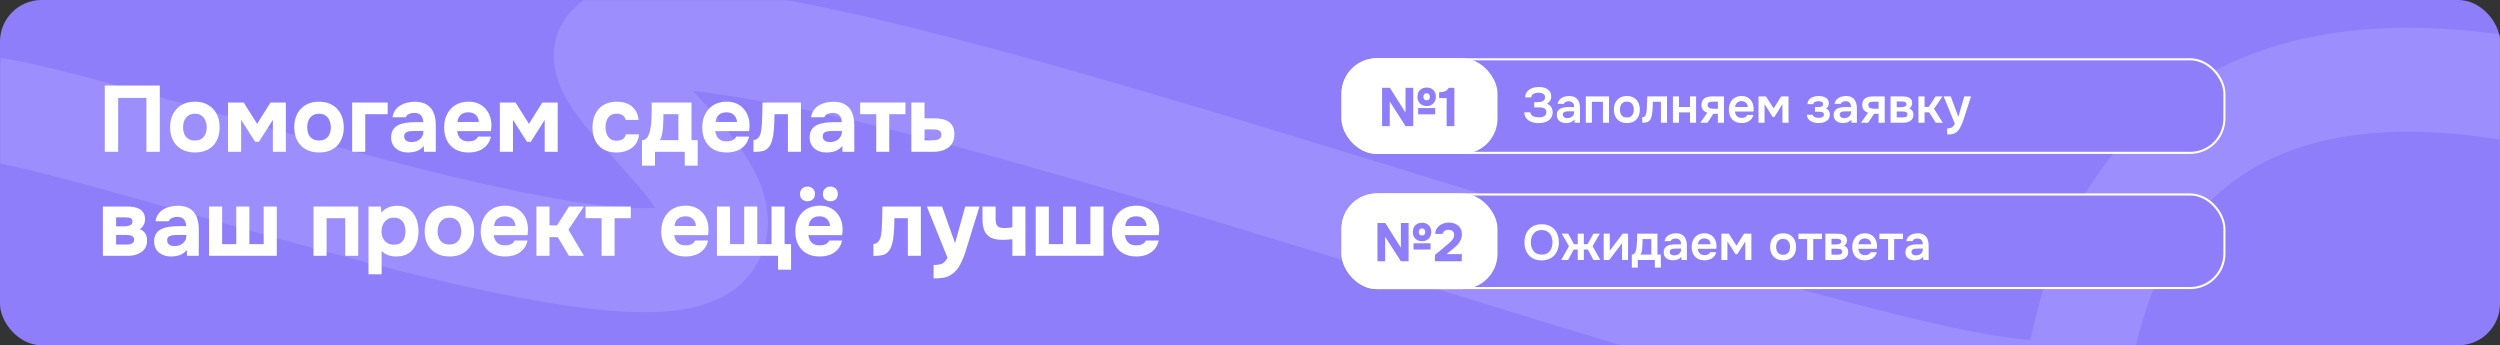
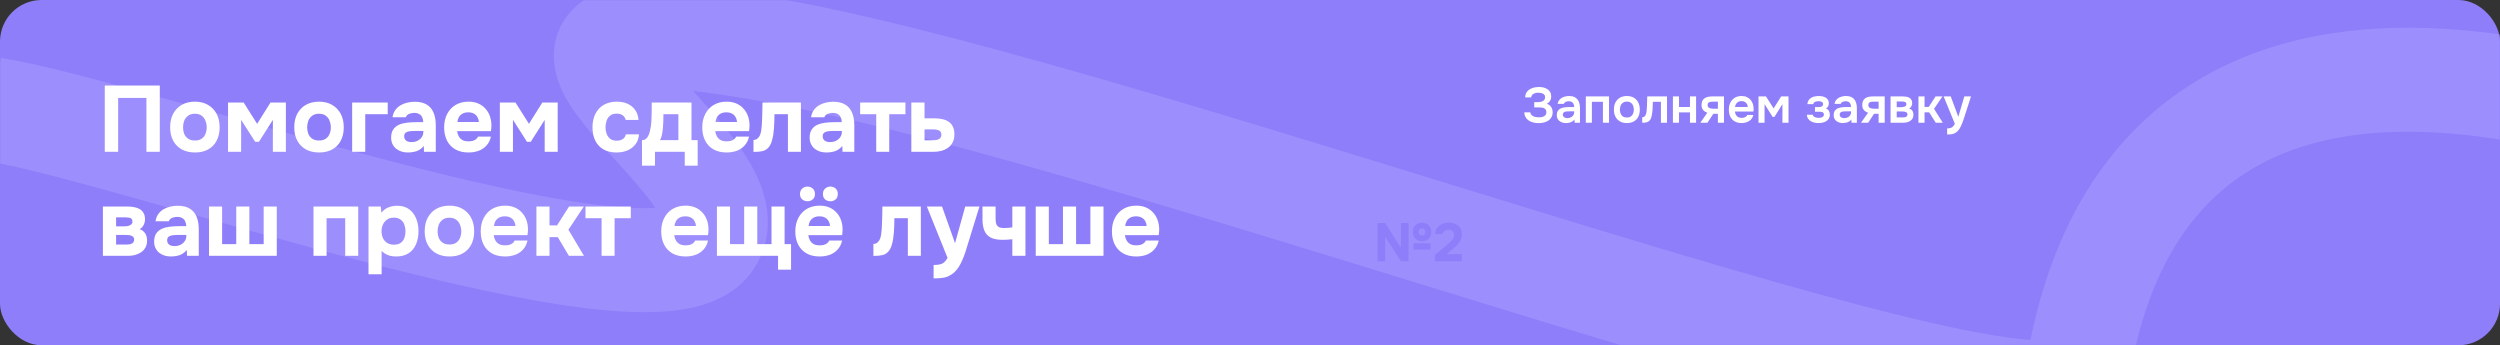
<svg xmlns="http://www.w3.org/2000/svg" width="1202" height="166" viewBox="0 0 1202 166" fill="none">
  <rect x="0" y="0" width="1202" height="166" fill="#333333" stroke="none" />
  <rect width="1202" height="166" rx="20" fill="#8F7EF9" />
  <mask id="mask0_12545_605" style="mask-type:alpha" maskUnits="userSpaceOnUse" x="0" y="0" width="1202" height="166">
    <rect width="1202" height="166" rx="20" fill="#888BE9" />
  </mask>
  <g mask="url(#mask0_12545_605)">
    <path d="M-3.43 52.552C64.827 63.287 313.596 153.447 341.194 116.077C368.793 78.707 193.324 -8.327 374.174 24.744C555.024 57.816 991.195 223.652 998.249 181.985C1005.3 140.318 1029.75 10.685 1213.12 43.638" stroke="#9D8EFE" stroke-width="50" />
  </g>
  <path d="M50.375 73V41.14H76.835V73H70.4V47.08H56.81V73H50.375ZM93.768 73.315C91.368 73.315 89.268 72.835 87.468 71.875C85.668 70.885 84.273 69.49 83.283 67.69C82.293 65.86 81.798 63.7 81.798 61.21C81.798 58.66 82.293 56.47 83.283 54.64C84.303 52.78 85.698 51.355 87.468 50.365C89.268 49.375 91.353 48.88 93.723 48.88C96.123 48.88 98.208 49.39 99.978 50.41C101.748 51.43 103.128 52.855 104.118 54.685C105.108 56.515 105.603 58.705 105.603 61.255C105.603 63.745 105.108 65.905 104.118 67.735C103.158 69.535 101.793 70.915 100.023 71.875C98.283 72.835 96.198 73.315 93.768 73.315ZM93.678 67.555C95.088 67.555 96.198 67.255 97.008 66.655C97.848 66.055 98.448 65.275 98.808 64.315C99.198 63.355 99.393 62.335 99.393 61.255C99.393 60.175 99.198 59.14 98.808 58.15C98.448 57.13 97.848 56.305 97.008 55.675C96.198 55.015 95.088 54.685 93.678 54.685C92.328 54.685 91.233 55.015 90.393 55.675C89.553 56.305 88.938 57.115 88.548 58.105C88.188 59.095 88.008 60.145 88.008 61.255C88.008 62.335 88.188 63.355 88.548 64.315C88.938 65.275 89.553 66.055 90.393 66.655C91.233 67.255 92.328 67.555 93.678 67.555ZM109.636 73V49.285H117.151L123.631 59.545L130.066 49.285H137.446V73H131.191V57.655L124.486 68.185H122.686L115.936 57.61V73H109.636ZM153.445 73.315C151.045 73.315 148.945 72.835 147.145 71.875C145.345 70.885 143.95 69.49 142.96 67.69C141.97 65.86 141.475 63.7 141.475 61.21C141.475 58.66 141.97 56.47 142.96 54.64C143.98 52.78 145.375 51.355 147.145 50.365C148.945 49.375 151.03 48.88 153.4 48.88C155.8 48.88 157.885 49.39 159.655 50.41C161.425 51.43 162.805 52.855 163.795 54.685C164.785 56.515 165.28 58.705 165.28 61.255C165.28 63.745 164.785 65.905 163.795 67.735C162.835 69.535 161.47 70.915 159.7 71.875C157.96 72.835 155.875 73.315 153.445 73.315ZM153.355 67.555C154.765 67.555 155.875 67.255 156.685 66.655C157.525 66.055 158.125 65.275 158.485 64.315C158.875 63.355 159.07 62.335 159.07 61.255C159.07 60.175 158.875 59.14 158.485 58.15C158.125 57.13 157.525 56.305 156.685 55.675C155.875 55.015 154.765 54.685 153.355 54.685C152.005 54.685 150.91 55.015 150.07 55.675C149.23 56.305 148.615 57.115 148.225 58.105C147.865 59.095 147.685 60.145 147.685 61.255C147.685 62.335 147.865 63.355 148.225 64.315C148.615 65.275 149.23 66.055 150.07 66.655C150.91 67.255 152.005 67.555 153.355 67.555ZM169.314 73V49.285H186.414V54.91H175.614V73H169.314ZM196.115 73.315C195.095 73.315 194.105 73.18 193.145 72.91C192.185 72.61 191.315 72.16 190.535 71.56C189.785 70.96 189.185 70.21 188.735 69.31C188.285 68.41 188.06 67.36 188.06 66.16C188.06 64.54 188.39 63.25 189.05 62.29C189.71 61.3 190.595 60.55 191.705 60.04C192.815 59.53 194.09 59.185 195.53 59.005C197 58.825 198.515 58.735 200.075 58.735H203.495C203.495 57.865 203.33 57.1 203 56.44C202.7 55.75 202.235 55.225 201.605 54.865C200.975 54.475 200.165 54.28 199.175 54.28C198.545 54.28 197.93 54.37 197.33 54.55C196.76 54.7 196.28 54.925 195.89 55.225C195.5 55.525 195.245 55.915 195.125 56.395H188.735C188.915 55.075 189.335 53.95 189.995 53.02C190.655 52.06 191.48 51.28 192.47 50.68C193.46 50.08 194.54 49.645 195.71 49.375C196.91 49.075 198.14 48.925 199.4 48.925C201.71 48.925 203.6 49.36 205.07 50.23C206.57 51.1 207.68 52.375 208.4 54.055C209.15 55.735 209.525 57.79 209.525 60.22V73H203.855L203.765 70.21C203.075 71.02 202.31 71.665 201.47 72.145C200.66 72.595 199.805 72.895 198.905 73.045C198.005 73.225 197.075 73.315 196.115 73.315ZM197.825 68.32C198.905 68.32 199.88 68.11 200.75 67.69C201.62 67.24 202.295 66.655 202.775 65.935C203.285 65.185 203.54 64.36 203.54 63.46V62.965H199.22C198.56 62.965 197.93 62.995 197.33 63.055C196.76 63.115 196.235 63.235 195.755 63.415C195.305 63.565 194.945 63.82 194.675 64.18C194.435 64.51 194.315 64.96 194.315 65.53C194.315 66.16 194.465 66.685 194.765 67.105C195.095 67.525 195.53 67.84 196.07 68.05C196.61 68.23 197.195 68.32 197.825 68.32ZM225.291 73.315C222.801 73.315 220.686 72.82 218.946 71.83C217.206 70.84 215.871 69.445 214.941 67.645C214.011 65.815 213.546 63.685 213.546 61.255C213.546 58.795 214.026 56.65 214.986 54.82C215.946 52.96 217.296 51.505 219.036 50.455C220.806 49.405 222.891 48.88 225.291 48.88C227.061 48.88 228.621 49.18 229.971 49.78C231.351 50.38 232.506 51.22 233.436 52.3C234.396 53.35 235.116 54.595 235.596 56.035C236.076 57.445 236.301 58.99 236.271 60.67C236.241 61.09 236.211 61.495 236.181 61.885C236.181 62.275 236.136 62.665 236.046 63.055H219.801C219.891 63.955 220.146 64.78 220.566 65.53C220.986 66.28 221.571 66.88 222.321 67.33C223.101 67.75 224.061 67.96 225.201 67.96C225.951 67.96 226.641 67.885 227.271 67.735C227.901 67.555 228.441 67.285 228.891 66.925C229.341 66.565 229.656 66.145 229.836 65.665H236.046C235.656 67.435 234.921 68.89 233.841 70.03C232.791 71.17 231.516 72.01 230.016 72.55C228.516 73.06 226.941 73.315 225.291 73.315ZM219.936 58.645H230.241C230.211 57.835 230.001 57.085 229.611 56.395C229.251 55.675 228.696 55.105 227.946 54.685C227.226 54.235 226.296 54.01 225.156 54.01C224.016 54.01 223.056 54.235 222.276 54.685C221.526 55.135 220.956 55.72 220.566 56.44C220.206 57.13 219.996 57.865 219.936 58.645ZM240.329 73V49.285H247.844L254.324 59.545L260.759 49.285H268.139V73H261.884V57.655L255.179 68.185H253.379L246.629 57.61V73H240.329ZM296.389 73.315C293.959 73.315 291.874 72.82 290.134 71.83C288.424 70.84 287.119 69.445 286.219 67.645C285.319 65.815 284.869 63.67 284.869 61.21C284.869 58.72 285.334 56.56 286.264 54.73C287.194 52.87 288.529 51.43 290.269 50.41C292.039 49.39 294.169 48.88 296.659 48.88C298.579 48.88 300.289 49.225 301.789 49.915C303.289 50.605 304.489 51.595 305.389 52.885C306.319 54.175 306.859 55.765 307.009 57.655H300.844C300.574 56.605 300.049 55.84 299.269 55.36C298.519 54.88 297.619 54.64 296.569 54.64C295.159 54.64 294.064 54.97 293.284 55.63C292.504 56.29 291.949 57.13 291.619 58.15C291.289 59.17 291.124 60.175 291.124 61.165C291.124 62.275 291.304 63.325 291.664 64.315C292.024 65.305 292.594 66.115 293.374 66.745C294.184 67.345 295.234 67.645 296.524 67.645C297.604 67.645 298.549 67.405 299.359 66.925C300.169 66.415 300.694 65.635 300.934 64.585H307.234C307.084 66.535 306.499 68.155 305.479 69.445C304.459 70.735 303.154 71.71 301.564 72.37C300.004 73 298.279 73.315 296.389 73.315ZM308.665 79.66V67.375C309.385 67.375 309.985 67.195 310.465 66.835C310.975 66.445 311.38 65.935 311.68 65.305C312.01 64.675 312.265 63.97 312.445 63.19C312.655 62.38 312.82 61.555 312.94 60.715C313.12 59.365 313.225 57.985 313.255 56.575C313.315 55.135 313.345 53.83 313.345 52.66C313.345 52.09 313.345 51.535 313.345 50.995C313.345 50.425 313.345 49.855 313.345 49.285H332.47V67.375H335.44V79.66H329.23V73H314.92V79.66H308.665ZM317.305 67.375H326.17V54.91H318.97C318.97 55.9 318.955 56.965 318.925 58.105C318.895 59.245 318.835 60.34 318.745 61.39C318.685 62.02 318.61 62.68 318.52 63.37C318.43 64.06 318.295 64.75 318.115 65.44C317.935 66.13 317.665 66.775 317.305 67.375ZM349.392 73.315C346.902 73.315 344.787 72.82 343.047 71.83C341.307 70.84 339.972 69.445 339.042 67.645C338.112 65.815 337.647 63.685 337.647 61.255C337.647 58.795 338.127 56.65 339.087 54.82C340.047 52.96 341.397 51.505 343.137 50.455C344.907 49.405 346.992 48.88 349.392 48.88C351.162 48.88 352.722 49.18 354.072 49.78C355.452 50.38 356.607 51.22 357.537 52.3C358.497 53.35 359.217 54.595 359.697 56.035C360.177 57.445 360.402 58.99 360.372 60.67C360.342 61.09 360.312 61.495 360.282 61.885C360.282 62.275 360.237 62.665 360.147 63.055H343.902C343.992 63.955 344.247 64.78 344.667 65.53C345.087 66.28 345.672 66.88 346.422 67.33C347.202 67.75 348.162 67.96 349.302 67.96C350.052 67.96 350.742 67.885 351.372 67.735C352.002 67.555 352.542 67.285 352.992 66.925C353.442 66.565 353.757 66.145 353.937 65.665H360.147C359.757 67.435 359.022 68.89 357.942 70.03C356.892 71.17 355.617 72.01 354.117 72.55C352.617 73.06 351.042 73.315 349.392 73.315ZM344.037 58.645H354.342C354.312 57.835 354.102 57.085 353.712 56.395C353.352 55.675 352.797 55.105 352.047 54.685C351.327 54.235 350.397 54.01 349.257 54.01C348.117 54.01 347.157 54.235 346.377 54.685C345.627 55.135 345.057 55.72 344.667 56.44C344.307 57.13 344.097 57.865 344.037 58.645ZM362.276 73.045V67.285C362.966 67.285 363.536 67.12 363.986 66.79C364.466 66.43 364.871 65.965 365.201 65.395C365.561 64.735 365.816 63.925 365.966 62.965C366.116 62.005 366.221 61.06 366.281 60.13C366.371 58.84 366.431 57.505 366.461 56.125C366.521 54.745 366.551 53.455 366.551 52.255C366.581 51.055 366.596 50.065 366.596 49.285H385.091V73H378.836V54.91H372.356C372.356 55.87 372.341 56.935 372.311 58.105C372.281 59.245 372.221 60.4 372.131 61.57C372.041 62.71 371.921 63.805 371.771 64.855C371.591 66.025 371.321 67.15 370.961 68.23C370.631 69.28 370.121 70.195 369.431 70.975C368.711 71.785 367.796 72.34 366.686 72.64C365.576 72.91 364.106 73.045 362.276 73.045ZM397.34 73.315C396.32 73.315 395.33 73.18 394.37 72.91C393.41 72.61 392.54 72.16 391.76 71.56C391.01 70.96 390.41 70.21 389.96 69.31C389.51 68.41 389.285 67.36 389.285 66.16C389.285 64.54 389.615 63.25 390.275 62.29C390.935 61.3 391.82 60.55 392.93 60.04C394.04 59.53 395.315 59.185 396.755 59.005C398.225 58.825 399.74 58.735 401.3 58.735H404.72C404.72 57.865 404.555 57.1 404.225 56.44C403.925 55.75 403.46 55.225 402.83 54.865C402.2 54.475 401.39 54.28 400.4 54.28C399.77 54.28 399.155 54.37 398.555 54.55C397.985 54.7 397.505 54.925 397.115 55.225C396.725 55.525 396.47 55.915 396.35 56.395H389.96C390.14 55.075 390.56 53.95 391.22 53.02C391.88 52.06 392.705 51.28 393.695 50.68C394.685 50.08 395.765 49.645 396.935 49.375C398.135 49.075 399.365 48.925 400.625 48.925C402.935 48.925 404.825 49.36 406.295 50.23C407.795 51.1 408.905 52.375 409.625 54.055C410.375 55.735 410.75 57.79 410.75 60.22V73H405.08L404.99 70.21C404.3 71.02 403.535 71.665 402.695 72.145C401.885 72.595 401.03 72.895 400.13 73.045C399.23 73.225 398.3 73.315 397.34 73.315ZM399.05 68.32C400.13 68.32 401.105 68.11 401.975 67.69C402.845 67.24 403.52 66.655 404 65.935C404.51 65.185 404.765 64.36 404.765 63.46V62.965H400.445C399.785 62.965 399.155 62.995 398.555 63.055C397.985 63.115 397.46 63.235 396.98 63.415C396.53 63.565 396.17 63.82 395.9 64.18C395.66 64.51 395.54 64.96 395.54 65.53C395.54 66.16 395.69 66.685 395.99 67.105C396.32 67.525 396.755 67.84 397.295 68.05C397.835 68.23 398.42 68.32 399.05 68.32ZM421.296 73V54.91H413.556V49.285H435.336V54.91H427.551V73H421.296ZM438.171 73V49.285H444.516V56.89H449.331C450.711 56.89 451.971 57.025 453.111 57.295C454.281 57.535 455.286 57.955 456.126 58.555C456.996 59.125 457.671 59.905 458.151 60.895C458.631 61.885 458.871 63.13 458.871 64.63C458.871 66.16 458.586 67.45 458.016 68.5C457.476 69.55 456.726 70.405 455.766 71.065C454.836 71.725 453.756 72.22 452.526 72.55C451.296 72.85 450.006 73 448.656 73H438.171ZM444.516 67.465H447.666C448.356 67.465 449.001 67.435 449.601 67.375C450.201 67.315 450.726 67.195 451.176 67.015C451.626 66.805 451.971 66.535 452.211 66.205C452.481 65.845 452.616 65.365 452.616 64.765C452.616 64.225 452.511 63.79 452.301 63.46C452.091 63.13 451.791 62.875 451.401 62.695C451.041 62.515 450.621 62.395 450.141 62.335C449.691 62.245 449.196 62.2 448.656 62.2H444.516V67.465ZM49.475 123V99.285H61.04C62.06 99.285 63.065 99.36 64.055 99.51C65.075 99.66 66.005 99.945 66.845 100.365C67.715 100.785 68.405 101.415 68.915 102.255C69.455 103.065 69.725 104.145 69.725 105.495C69.725 106.215 69.605 106.875 69.365 107.475C69.155 108.075 68.855 108.615 68.465 109.095C68.075 109.545 67.64 109.905 67.16 110.175C68.36 110.625 69.245 111.315 69.815 112.245C70.415 113.145 70.715 114.285 70.715 115.665C70.715 117.045 70.43 118.2 69.86 119.13C69.32 120.06 68.6 120.81 67.7 121.38C66.8 121.95 65.825 122.37 64.775 122.64C63.725 122.88 62.705 123 61.715 123H49.475ZM55.82 117.555H61.175C61.805 117.555 62.375 117.48 62.885 117.33C63.395 117.15 63.785 116.895 64.055 116.565C64.355 116.235 64.505 115.8 64.505 115.26C64.505 114.75 64.4 114.36 64.19 114.09C63.98 113.79 63.695 113.565 63.335 113.415C62.975 113.235 62.57 113.115 62.12 113.055C61.67 112.995 61.19 112.965 60.68 112.965H55.82V117.555ZM55.82 108.825H59.78C60.23 108.825 60.68 108.795 61.13 108.735C61.61 108.645 62.045 108.51 62.435 108.33C62.825 108.15 63.125 107.925 63.335 107.655C63.575 107.355 63.695 106.98 63.695 106.53C63.695 105.9 63.53 105.45 63.2 105.18C62.9 104.88 62.495 104.7 61.985 104.64C61.475 104.55 60.935 104.505 60.365 104.505H55.82V108.825ZM82.164 123.315C81.144 123.315 80.154 123.18 79.194 122.91C78.234 122.61 77.364 122.16 76.584 121.56C75.834 120.96 75.234 120.21 74.784 119.31C74.334 118.41 74.109 117.36 74.109 116.16C74.109 114.54 74.439 113.25 75.099 112.29C75.759 111.3 76.644 110.55 77.754 110.04C78.864 109.53 80.139 109.185 81.579 109.005C83.049 108.825 84.564 108.735 86.124 108.735H89.544C89.544 107.865 89.379 107.1 89.049 106.44C88.749 105.75 88.284 105.225 87.654 104.865C87.024 104.475 86.214 104.28 85.224 104.28C84.594 104.28 83.979 104.37 83.379 104.55C82.809 104.7 82.329 104.925 81.939 105.225C81.549 105.525 81.294 105.915 81.174 106.395H74.784C74.964 105.075 75.384 103.95 76.044 103.02C76.704 102.06 77.529 101.28 78.519 100.68C79.509 100.08 80.589 99.645 81.759 99.375C82.959 99.075 84.189 98.925 85.449 98.925C87.759 98.925 89.649 99.36 91.119 100.23C92.619 101.1 93.729 102.375 94.449 104.055C95.199 105.735 95.574 107.79 95.574 110.22V123H89.904L89.814 120.21C89.124 121.02 88.359 121.665 87.519 122.145C86.709 122.595 85.854 122.895 84.954 123.045C84.054 123.225 83.124 123.315 82.164 123.315ZM83.874 118.32C84.954 118.32 85.929 118.11 86.799 117.69C87.669 117.24 88.344 116.655 88.824 115.935C89.334 115.185 89.589 114.36 89.589 113.46V112.965H85.269C84.609 112.965 83.979 112.995 83.379 113.055C82.809 113.115 82.284 113.235 81.804 113.415C81.354 113.565 80.994 113.82 80.724 114.18C80.484 114.51 80.364 114.96 80.364 115.53C80.364 116.16 80.514 116.685 80.814 117.105C81.144 117.525 81.579 117.84 82.119 118.05C82.659 118.23 83.244 118.32 83.874 118.32ZM100.496 123V99.285H106.796V117.375H113.591V99.285H119.891V117.375H126.776V99.285H133.076V123H100.496ZM150.725 123V99.285H172.235V123H165.98V104.91H157.025V123H150.725ZM177.18 131.865V99.285H183.075L183.39 102.3C184.35 101.04 185.49 100.17 186.81 99.69C188.13 99.18 189.525 98.925 190.995 98.925C193.245 98.925 195.12 99.465 196.62 100.545C198.12 101.625 199.26 103.095 200.04 104.955C200.82 106.785 201.21 108.855 201.21 111.165C201.21 113.475 200.82 115.56 200.04 117.42C199.26 119.25 198.075 120.69 196.485 121.74C194.895 122.79 192.885 123.315 190.455 123.315C189.345 123.315 188.34 123.195 187.44 122.955C186.57 122.715 185.805 122.385 185.145 121.965C184.515 121.545 183.96 121.11 183.48 120.66V131.865H177.18ZM189.42 117.645C190.83 117.645 191.94 117.33 192.75 116.7C193.56 116.07 194.13 115.275 194.46 114.315C194.79 113.325 194.955 112.305 194.955 111.255C194.955 110.115 194.775 109.035 194.415 108.015C194.055 106.995 193.455 106.185 192.615 105.585C191.805 104.955 190.695 104.64 189.285 104.64C188.025 104.64 186.96 104.955 186.09 105.585C185.22 106.185 184.56 106.98 184.11 107.97C183.66 108.96 183.435 110.025 183.435 111.165C183.435 112.305 183.645 113.37 184.065 114.36C184.515 115.35 185.175 116.145 186.045 116.745C186.945 117.345 188.07 117.645 189.42 117.645ZM216.155 123.315C213.755 123.315 211.655 122.835 209.855 121.875C208.055 120.885 206.66 119.49 205.67 117.69C204.68 115.86 204.185 113.7 204.185 111.21C204.185 108.66 204.68 106.47 205.67 104.64C206.69 102.78 208.085 101.355 209.855 100.365C211.655 99.375 213.74 98.88 216.11 98.88C218.51 98.88 220.595 99.39 222.365 100.41C224.135 101.43 225.515 102.855 226.505 104.685C227.495 106.515 227.99 108.705 227.99 111.255C227.99 113.745 227.495 115.905 226.505 117.735C225.545 119.535 224.18 120.915 222.41 121.875C220.67 122.835 218.585 123.315 216.155 123.315ZM216.065 117.555C217.475 117.555 218.585 117.255 219.395 116.655C220.235 116.055 220.835 115.275 221.195 114.315C221.585 113.355 221.78 112.335 221.78 111.255C221.78 110.175 221.585 109.14 221.195 108.15C220.835 107.13 220.235 106.305 219.395 105.675C218.585 105.015 217.475 104.685 216.065 104.685C214.715 104.685 213.62 105.015 212.78 105.675C211.94 106.305 211.325 107.115 210.935 108.105C210.575 109.095 210.395 110.145 210.395 111.255C210.395 112.335 210.575 113.355 210.935 114.315C211.325 115.275 211.94 116.055 212.78 116.655C213.62 117.255 214.715 117.555 216.065 117.555ZM242.869 123.315C240.379 123.315 238.264 122.82 236.524 121.83C234.784 120.84 233.449 119.445 232.519 117.645C231.589 115.815 231.124 113.685 231.124 111.255C231.124 108.795 231.604 106.65 232.564 104.82C233.524 102.96 234.874 101.505 236.614 100.455C238.384 99.405 240.469 98.88 242.869 98.88C244.639 98.88 246.199 99.18 247.549 99.78C248.929 100.38 250.084 101.22 251.014 102.3C251.974 103.35 252.694 104.595 253.174 106.035C253.654 107.445 253.879 108.99 253.849 110.67C253.819 111.09 253.789 111.495 253.759 111.885C253.759 112.275 253.714 112.665 253.624 113.055H237.379C237.469 113.955 237.724 114.78 238.144 115.53C238.564 116.28 239.149 116.88 239.899 117.33C240.679 117.75 241.639 117.96 242.779 117.96C243.529 117.96 244.219 117.885 244.849 117.735C245.479 117.555 246.019 117.285 246.469 116.925C246.919 116.565 247.234 116.145 247.414 115.665H253.624C253.234 117.435 252.499 118.89 251.419 120.03C250.369 121.17 249.094 122.01 247.594 122.55C246.094 123.06 244.519 123.315 242.869 123.315ZM237.514 108.645H247.819C247.789 107.835 247.579 107.085 247.189 106.395C246.829 105.675 246.274 105.105 245.524 104.685C244.804 104.235 243.874 104.01 242.734 104.01C241.594 104.01 240.634 104.235 239.854 104.685C239.104 105.135 238.534 105.72 238.144 106.44C237.784 107.13 237.574 107.865 237.514 108.645ZM257.908 123V99.285H264.208V108.375H267.808L273.613 99.285H280.723L273.298 110.445L280.768 123H273.523L268.168 114H264.208V123H257.908ZM289.241 123V104.91H281.501V99.285H303.281V104.91H295.496V123H289.241ZM329.661 123.315C327.171 123.315 325.056 122.82 323.316 121.83C321.576 120.84 320.241 119.445 319.311 117.645C318.381 115.815 317.916 113.685 317.916 111.255C317.916 108.795 318.396 106.65 319.356 104.82C320.316 102.96 321.666 101.505 323.406 100.455C325.176 99.405 327.261 98.88 329.661 98.88C331.431 98.88 332.991 99.18 334.341 99.78C335.721 100.38 336.876 101.22 337.806 102.3C338.766 103.35 339.486 104.595 339.966 106.035C340.446 107.445 340.671 108.99 340.641 110.67C340.611 111.09 340.581 111.495 340.551 111.885C340.551 112.275 340.506 112.665 340.416 113.055H324.171C324.261 113.955 324.516 114.78 324.936 115.53C325.356 116.28 325.941 116.88 326.691 117.33C327.471 117.75 328.431 117.96 329.571 117.96C330.321 117.96 331.011 117.885 331.641 117.735C332.271 117.555 332.811 117.285 333.261 116.925C333.711 116.565 334.026 116.145 334.206 115.665H340.416C340.026 117.435 339.291 118.89 338.211 120.03C337.161 121.17 335.886 122.01 334.386 122.55C332.886 123.06 331.311 123.315 329.661 123.315ZM324.306 108.645H334.611C334.581 107.835 334.371 107.085 333.981 106.395C333.621 105.675 333.066 105.105 332.316 104.685C331.596 104.235 330.666 104.01 329.526 104.01C328.386 104.01 327.426 104.235 326.646 104.685C325.896 105.135 325.326 105.72 324.936 106.44C324.576 107.13 324.366 107.865 324.306 108.645ZM374.085 129.66V123H344.7V99.285H351V117.375H357.795V99.285H364.095V117.375H370.935V99.285H377.235V117.375H380.34V129.66H374.085ZM394.129 123.315C391.639 123.315 389.524 122.82 387.784 121.83C386.044 120.84 384.709 119.445 383.779 117.645C382.849 115.815 382.384 113.685 382.384 111.255C382.384 108.795 382.864 106.65 383.824 104.82C384.784 102.96 386.134 101.505 387.874 100.455C389.644 99.405 391.729 98.88 394.129 98.88C395.899 98.88 397.459 99.18 398.809 99.78C400.189 100.38 401.344 101.22 402.274 102.3C403.234 103.35 403.954 104.595 404.434 106.035C404.914 107.445 405.139 108.99 405.109 110.67C405.079 111.09 405.049 111.495 405.019 111.885C405.019 112.275 404.974 112.665 404.884 113.055H388.639C388.729 113.955 388.984 114.78 389.404 115.53C389.824 116.28 390.409 116.88 391.159 117.33C391.939 117.75 392.899 117.96 394.039 117.96C394.789 117.96 395.479 117.885 396.109 117.735C396.739 117.555 397.279 117.285 397.729 116.925C398.179 116.565 398.494 116.145 398.674 115.665H404.884C404.494 117.435 403.759 118.89 402.679 120.03C401.629 121.17 400.354 122.01 398.854 122.55C397.354 123.06 395.779 123.315 394.129 123.315ZM388.774 108.645H399.079C399.049 107.835 398.839 107.085 398.449 106.395C398.089 105.675 397.534 105.105 396.784 104.685C396.064 104.235 395.134 104.01 393.994 104.01C392.854 104.01 391.894 104.235 391.114 104.685C390.364 105.135 389.794 105.72 389.404 106.44C389.044 107.13 388.834 107.865 388.774 108.645ZM399.259 96.765C398.269 96.765 397.414 96.465 396.694 95.865C396.004 95.265 395.659 94.41 395.659 93.3C395.659 92.16 396.019 91.275 396.739 90.645C397.489 90.015 398.329 89.7 399.259 89.7C400.249 89.7 401.089 90.015 401.779 90.645C402.469 91.245 402.814 92.115 402.814 93.255C402.814 94.395 402.469 95.265 401.779 95.865C401.089 96.465 400.249 96.765 399.259 96.765ZM388.234 96.765C387.274 96.765 386.434 96.465 385.714 95.865C384.994 95.265 384.634 94.41 384.634 93.3C384.634 92.16 384.994 91.275 385.714 90.645C386.434 90.015 387.274 89.7 388.234 89.7C389.194 89.7 390.034 90.015 390.754 90.645C391.474 91.245 391.834 92.13 391.834 93.3C391.834 94.41 391.474 95.265 390.754 95.865C390.064 96.465 389.224 96.765 388.234 96.765ZM419.933 123.045V117.285C420.623 117.285 421.193 117.12 421.643 116.79C422.123 116.43 422.528 115.965 422.858 115.395C423.218 114.735 423.473 113.925 423.623 112.965C423.773 112.005 423.878 111.06 423.938 110.13C424.028 108.84 424.088 107.505 424.118 106.125C424.178 104.745 424.208 103.455 424.208 102.255C424.238 101.055 424.253 100.065 424.253 99.285H442.748V123H436.493V104.91H430.013C430.013 105.87 429.998 106.935 429.968 108.105C429.938 109.245 429.878 110.4 429.788 111.57C429.698 112.71 429.578 113.805 429.428 114.855C429.248 116.025 428.978 117.15 428.618 118.23C428.288 119.28 427.778 120.195 427.088 120.975C426.368 121.785 425.453 122.34 424.343 122.64C423.233 122.91 421.763 123.045 419.933 123.045ZM448.876 133.845V127.41C450.136 127.41 451.171 127.305 451.981 127.095C452.821 126.885 453.511 126.525 454.051 126.015C454.591 125.535 455.101 124.86 455.581 123.99L445.636 99.285H452.926L459.181 116.925L464.086 99.285H470.926L464.626 119.67C464.296 120.87 463.891 122.07 463.411 123.27C462.961 124.47 462.451 125.625 461.881 126.735C461.341 127.845 460.696 128.85 459.946 129.75C459.226 130.65 458.401 131.385 457.471 131.955C456.721 132.465 455.971 132.855 455.221 133.125C454.471 133.395 453.601 133.575 452.611 133.665C451.621 133.785 450.376 133.845 448.876 133.845ZM486.735 123V115.035C485.535 115.155 484.575 115.23 483.855 115.26C483.165 115.29 482.535 115.305 481.965 115.305C479.685 115.305 477.84 114.96 476.43 114.27C475.02 113.55 473.985 112.455 473.325 110.985C472.695 109.485 472.38 107.61 472.38 105.36V99.285H478.68V105.135C478.68 106.035 478.77 106.83 478.95 107.52C479.13 108.18 479.52 108.705 480.12 109.095C480.72 109.455 481.65 109.635 482.91 109.635C483.45 109.635 484.05 109.605 484.71 109.545C485.4 109.485 486.075 109.41 486.735 109.32V99.285H493.035V123H486.735ZM497.981 123V99.285H504.281V117.375H511.076V99.285H517.376V117.375H524.261V99.285H530.561V123H497.981ZM546.355 123.315C543.865 123.315 541.75 122.82 540.01 121.83C538.27 120.84 536.935 119.445 536.005 117.645C535.075 115.815 534.61 113.685 534.61 111.255C534.61 108.795 535.09 106.65 536.05 104.82C537.01 102.96 538.36 101.505 540.1 100.455C541.87 99.405 543.955 98.88 546.355 98.88C548.125 98.88 549.685 99.18 551.035 99.78C552.415 100.38 553.57 101.22 554.5 102.3C555.46 103.35 556.18 104.595 556.66 106.035C557.14 107.445 557.365 108.99 557.335 110.67C557.305 111.09 557.275 111.495 557.245 111.885C557.245 112.275 557.2 112.665 557.11 113.055H540.865C540.955 113.955 541.21 114.78 541.63 115.53C542.05 116.28 542.635 116.88 543.385 117.33C544.165 117.75 545.125 117.96 546.265 117.96C547.015 117.96 547.705 117.885 548.335 117.735C548.965 117.555 549.505 117.285 549.955 116.925C550.405 116.565 550.72 116.145 550.9 115.665H557.11C556.72 117.435 555.985 118.89 554.905 120.03C553.855 121.17 552.58 122.01 551.08 122.55C549.58 123.06 548.005 123.315 546.355 123.315ZM541 108.645H551.305C551.275 107.835 551.065 107.085 550.675 106.395C550.315 105.675 549.76 105.105 549.01 104.685C548.29 104.235 547.36 104.01 546.22 104.01C545.08 104.01 544.12 104.235 543.34 104.685C542.59 105.135 542.02 105.72 541.63 106.44C541.27 107.13 541.06 107.865 541 108.645Z" fill="white" />
-   <rect x="645.5" y="28.5" width="424" height="45" rx="16.5" fill="#8F7EF9" stroke="white" />
-   <rect x="645" y="28" width="75" height="46" rx="17" fill="white" />
  <path d="M664.501 60.631V42.223H668.271L675.759 54.105V42.223H679.477V60.631H675.785L668.193 48.827V60.631H664.501ZM681.843 54.963V51.947H690.033V54.963H681.843ZM685.951 50.985C685.102 50.985 684.339 50.803 683.663 50.439C682.987 50.075 682.459 49.564 682.077 48.905C681.696 48.229 681.505 47.441 681.505 46.539C681.505 45.638 681.687 44.858 682.051 44.199C682.433 43.523 682.961 43.003 683.637 42.639C684.313 42.275 685.093 42.093 685.977 42.093C686.861 42.093 687.633 42.284 688.291 42.665C688.95 43.029 689.461 43.541 689.825 44.199C690.189 44.858 690.371 45.638 690.371 46.539C690.371 47.441 690.172 48.229 689.773 48.905C689.392 49.564 688.863 50.075 688.187 50.439C687.529 50.803 686.783 50.985 685.951 50.985ZM685.925 48.203C686.341 48.203 686.662 48.117 686.887 47.943C687.113 47.753 687.269 47.527 687.355 47.267C687.442 47.007 687.485 46.765 687.485 46.539C687.485 46.314 687.442 46.071 687.355 45.811C687.269 45.551 687.113 45.326 686.887 45.135C686.662 44.945 686.341 44.849 685.925 44.849C685.527 44.849 685.206 44.945 684.963 45.135C684.738 45.326 684.582 45.551 684.495 45.811C684.409 46.071 684.365 46.314 684.365 46.539C684.365 46.782 684.409 47.033 684.495 47.293C684.599 47.553 684.764 47.77 684.989 47.943C685.215 48.117 685.527 48.203 685.925 48.203ZM695.542 60.631V47.137H691.928V44.329C692.639 44.312 693.28 44.251 693.852 44.147C694.424 44.026 694.935 43.818 695.386 43.523C695.837 43.211 696.227 42.778 696.556 42.223H699.26V60.631H695.542Z" fill="#8F7EF9" />
  <path d="M739.824 59.192C738.928 59.192 738.072 59.096 737.256 58.904C736.456 58.712 735.728 58.408 735.072 57.992C734.432 57.576 733.912 57.04 733.512 56.384C733.128 55.728 732.912 54.936 732.864 54.008H735.768C735.832 54.456 735.984 54.832 736.224 55.136C736.48 55.44 736.792 55.688 737.16 55.88C737.544 56.072 737.968 56.208 738.432 56.288C738.896 56.368 739.36 56.408 739.824 56.408C740.208 56.408 740.608 56.384 741.024 56.336C741.456 56.272 741.856 56.152 742.224 55.976C742.608 55.8 742.912 55.552 743.136 55.232C743.376 54.896 743.496 54.464 743.496 53.936C743.496 53.456 743.4 53.064 743.208 52.76C743.032 52.456 742.784 52.224 742.464 52.064C742.144 51.904 741.768 51.792 741.336 51.728C740.92 51.664 740.464 51.632 739.968 51.632H737.664V49.112H739.296C739.776 49.112 740.232 49.072 740.664 48.992C741.096 48.896 741.472 48.76 741.792 48.584C742.128 48.408 742.392 48.176 742.584 47.888C742.776 47.584 742.872 47.224 742.872 46.808C742.872 46.184 742.704 45.72 742.368 45.416C742.048 45.096 741.64 44.88 741.144 44.768C740.648 44.64 740.152 44.576 739.656 44.576C739.048 44.576 738.488 44.656 737.976 44.816C737.464 44.976 737.048 45.224 736.728 45.56C736.408 45.896 736.232 46.32 736.2 46.832H733.296C733.312 46.032 733.464 45.352 733.752 44.792C734.04 44.216 734.416 43.744 734.88 43.376C735.344 42.992 735.864 42.688 736.44 42.464C737.016 42.224 737.608 42.056 738.216 41.96C738.824 41.864 739.392 41.816 739.92 41.816C740.656 41.816 741.368 41.896 742.056 42.056C742.76 42.216 743.392 42.48 743.952 42.848C744.528 43.2 744.984 43.672 745.32 44.264C745.656 44.856 745.824 45.568 745.824 46.4C745.824 46.816 745.76 47.232 745.632 47.648C745.52 48.064 745.312 48.464 745.008 48.848C744.72 49.232 744.28 49.584 743.688 49.904C744.632 50.176 745.336 50.688 745.8 51.44C746.28 52.192 746.52 53.056 746.52 54.032C746.504 54.944 746.304 55.728 745.92 56.384C745.552 57.04 745.056 57.576 744.432 57.992C743.808 58.392 743.096 58.696 742.296 58.904C741.512 59.096 740.688 59.192 739.824 59.192ZM752.868 59.168C752.308 59.168 751.764 59.088 751.236 58.928C750.724 58.768 750.26 58.536 749.844 58.232C749.428 57.912 749.1 57.52 748.86 57.056C748.62 56.576 748.5 56.016 748.5 55.376C748.5 54.56 748.66 53.896 748.98 53.384C749.3 52.856 749.732 52.456 750.276 52.184C750.836 51.912 751.468 51.728 752.172 51.632C752.876 51.52 753.612 51.464 754.38 51.464H756.852C756.852 50.904 756.764 50.424 756.588 50.024C756.412 49.608 756.132 49.28 755.748 49.04C755.38 48.8 754.9 48.68 754.308 48.68C753.924 48.68 753.564 48.728 753.228 48.824C752.908 48.904 752.628 49.04 752.388 49.232C752.164 49.408 752.004 49.64 751.908 49.928H748.908C749.02 49.272 749.244 48.712 749.58 48.248C749.932 47.768 750.356 47.376 750.852 47.072C751.364 46.768 751.924 46.544 752.532 46.4C753.14 46.24 753.756 46.16 754.38 46.16C755.612 46.16 756.612 46.4 757.38 46.88C758.164 47.36 758.74 48.048 759.108 48.944C759.476 49.84 759.66 50.92 759.66 52.184V59H757.068L756.996 57.464C756.644 57.912 756.236 58.264 755.772 58.52C755.324 58.76 754.852 58.928 754.356 59.024C753.86 59.12 753.364 59.168 752.868 59.168ZM753.54 56.792C754.196 56.792 754.772 56.672 755.268 56.432C755.764 56.192 756.156 55.856 756.444 55.424C756.732 54.992 756.876 54.488 756.876 53.912V53.528H754.596C754.18 53.528 753.78 53.544 753.396 53.576C753.012 53.592 752.668 53.656 752.364 53.768C752.076 53.864 751.844 54.016 751.668 54.224C751.492 54.432 751.404 54.728 751.404 55.112C751.404 55.48 751.5 55.792 751.692 56.048C751.884 56.288 752.14 56.472 752.46 56.6C752.796 56.728 753.156 56.792 753.54 56.792ZM762.455 59V46.352H773.615V59H770.687V48.944H765.383V59H762.455ZM782.231 59.168C780.935 59.168 779.815 58.904 778.871 58.376C777.943 57.848 777.223 57.096 776.711 56.12C776.215 55.144 775.967 54 775.967 52.688C775.967 51.36 776.215 50.216 776.711 49.256C777.223 48.28 777.943 47.52 778.871 46.976C779.815 46.432 780.935 46.16 782.231 46.16C783.511 46.16 784.615 46.432 785.543 46.976C786.471 47.52 787.183 48.288 787.679 49.28C788.175 50.256 788.423 51.408 788.423 52.736C788.423 54.032 788.175 55.168 787.679 56.144C787.199 57.104 786.495 57.848 785.567 58.376C784.639 58.904 783.527 59.168 782.231 59.168ZM782.207 56.504C783.007 56.504 783.647 56.328 784.127 55.976C784.623 55.624 784.983 55.16 785.207 54.584C785.431 54.008 785.543 53.384 785.543 52.712C785.543 52.04 785.431 51.408 785.207 50.816C784.983 50.224 784.623 49.752 784.127 49.4C783.647 49.032 783.007 48.848 782.207 48.848C781.407 48.848 780.759 49.032 780.263 49.4C779.767 49.752 779.407 50.224 779.183 50.816C778.959 51.408 778.847 52.04 778.847 52.712C778.847 53.4 778.959 54.032 779.183 54.608C779.407 55.184 779.767 55.648 780.263 56C780.759 56.336 781.407 56.504 782.207 56.504ZM789.57 59.024V56.384C789.922 56.384 790.226 56.304 790.482 56.144C790.738 55.968 790.954 55.736 791.13 55.448C791.338 55.096 791.49 54.648 791.586 54.104C791.682 53.56 791.746 53.008 791.778 52.448C791.826 51.728 791.858 51.008 791.874 50.288C791.906 49.552 791.93 48.848 791.946 48.176C791.978 47.488 791.994 46.88 791.994 46.352H801.498V59H798.57V48.944H794.706C794.69 49.472 794.666 50.032 794.634 50.624C794.618 51.216 794.594 51.816 794.562 52.424C794.53 53.016 794.474 53.592 794.394 54.152C794.33 54.776 794.218 55.408 794.058 56.048C793.914 56.688 793.658 57.264 793.29 57.776C792.906 58.256 792.426 58.584 791.85 58.76C791.29 58.936 790.53 59.024 789.57 59.024ZM804.338 59V46.352H807.266V51.44H812.546V46.352H815.474V59H812.546V54.056H807.266V59H804.338ZM817.515 59L820.899 54.176C820.051 53.936 819.371 53.504 818.859 52.88C818.347 52.256 818.091 51.472 818.091 50.528C818.091 49.712 818.219 49.04 818.475 48.512C818.731 47.968 819.091 47.544 819.555 47.24C820.019 46.92 820.563 46.696 821.187 46.568C821.811 46.424 822.491 46.352 823.227 46.352H828.891V59H825.963V54.728H823.755L820.947 59H817.515ZM824.259 52.28H825.963V48.872H823.443C823.075 48.872 822.739 48.896 822.435 48.944C822.131 48.992 821.875 49.08 821.667 49.208C821.459 49.336 821.299 49.504 821.187 49.712C821.075 49.92 821.019 50.2 821.019 50.552C821.019 50.936 821.115 51.248 821.307 51.488C821.499 51.712 821.755 51.888 822.075 52.016C822.395 52.128 822.747 52.2 823.131 52.232C823.515 52.264 823.891 52.28 824.259 52.28ZM837.377 59.168C836.065 59.168 834.945 58.896 834.017 58.352C833.105 57.808 832.409 57.056 831.929 56.096C831.465 55.12 831.233 53.992 831.233 52.712C831.233 51.432 831.473 50.304 831.953 49.328C832.449 48.336 833.153 47.56 834.065 47C834.993 46.44 836.105 46.16 837.401 46.16C838.329 46.16 839.153 46.328 839.873 46.664C840.593 46.984 841.201 47.44 841.697 48.032C842.193 48.608 842.561 49.28 842.801 50.048C843.041 50.8 843.153 51.608 843.137 52.472C843.137 52.664 843.129 52.856 843.113 53.048C843.097 53.224 843.073 53.416 843.041 53.624H834.161C834.209 54.184 834.353 54.696 834.593 55.16C834.849 55.624 835.201 55.992 835.649 56.264C836.113 56.536 836.689 56.672 837.377 56.672C837.777 56.672 838.161 56.624 838.529 56.528C838.897 56.416 839.217 56.256 839.489 56.048C839.777 55.84 839.969 55.576 840.065 55.256H842.993C842.785 56.168 842.401 56.912 841.841 57.488C841.281 58.064 840.609 58.488 839.825 58.76C839.057 59.032 838.241 59.168 837.377 59.168ZM834.209 51.44H840.305C840.305 50.912 840.185 50.432 839.945 50C839.705 49.568 839.361 49.232 838.913 48.992C838.481 48.736 837.953 48.608 837.329 48.608C836.657 48.608 836.097 48.744 835.649 49.016C835.201 49.288 834.857 49.64 834.617 50.072C834.377 50.504 834.241 50.96 834.209 51.44ZM845.494 59V46.352H849.07L852.766 52.112L856.39 46.352H859.918V59H856.99V50.072L853.15 56.216H852.286L848.398 50.048V59H845.494ZM874.44 59.168C873.784 59.168 873.128 59.104 872.472 58.976C871.832 58.832 871.232 58.608 870.672 58.304C870.128 57.984 869.68 57.568 869.328 57.056C868.976 56.544 868.768 55.912 868.704 55.16H871.56C871.608 55.512 871.784 55.8 872.088 56.024C872.408 56.248 872.776 56.416 873.192 56.528C873.624 56.624 874.024 56.672 874.392 56.672C874.792 56.672 875.184 56.632 875.568 56.552C875.952 56.456 876.272 56.296 876.528 56.072C876.8 55.832 876.936 55.504 876.936 55.088C876.936 54.704 876.84 54.416 876.648 54.224C876.472 54.032 876.224 53.904 875.904 53.84C875.6 53.76 875.248 53.72 874.848 53.72H872.64V51.488H874.392C874.696 51.488 874.976 51.464 875.232 51.416C875.488 51.368 875.712 51.288 875.904 51.176C876.112 51.064 876.272 50.92 876.384 50.744C876.496 50.552 876.552 50.328 876.552 50.072C876.552 49.704 876.448 49.424 876.24 49.232C876.032 49.024 875.76 48.88 875.424 48.8C875.088 48.704 874.744 48.656 874.392 48.656C874.008 48.656 873.624 48.696 873.24 48.776C872.872 48.856 872.552 49 872.28 49.208C872.024 49.416 871.864 49.704 871.8 50.072H868.992C869.088 49.08 869.408 48.304 869.952 47.744C870.496 47.168 871.168 46.76 871.968 46.52C872.768 46.28 873.576 46.16 874.392 46.16C874.968 46.16 875.544 46.216 876.12 46.328C876.712 46.44 877.248 46.632 877.728 46.904C878.208 47.176 878.592 47.536 878.88 47.984C879.168 48.432 879.312 48.992 879.312 49.664C879.312 50.192 879.2 50.68 878.976 51.128C878.752 51.56 878.4 51.904 877.92 52.16C878.592 52.416 879.072 52.808 879.36 53.336C879.648 53.864 879.792 54.472 879.792 55.16C879.792 55.88 879.632 56.496 879.312 57.008C879.008 57.52 878.592 57.936 878.064 58.256C877.552 58.576 876.976 58.808 876.336 58.952C875.712 59.096 875.08 59.168 874.44 59.168ZM885.993 59.168C885.433 59.168 884.889 59.088 884.361 58.928C883.849 58.768 883.385 58.536 882.969 58.232C882.553 57.912 882.225 57.52 881.985 57.056C881.745 56.576 881.625 56.016 881.625 55.376C881.625 54.56 881.785 53.896 882.105 53.384C882.425 52.856 882.857 52.456 883.401 52.184C883.961 51.912 884.593 51.728 885.297 51.632C886.001 51.52 886.737 51.464 887.505 51.464H889.977C889.977 50.904 889.889 50.424 889.713 50.024C889.537 49.608 889.257 49.28 888.873 49.04C888.505 48.8 888.025 48.68 887.433 48.68C887.049 48.68 886.689 48.728 886.353 48.824C886.033 48.904 885.753 49.04 885.513 49.232C885.289 49.408 885.129 49.64 885.033 49.928H882.033C882.145 49.272 882.369 48.712 882.705 48.248C883.057 47.768 883.481 47.376 883.977 47.072C884.489 46.768 885.049 46.544 885.657 46.4C886.265 46.24 886.881 46.16 887.505 46.16C888.737 46.16 889.737 46.4 890.505 46.88C891.289 47.36 891.865 48.048 892.233 48.944C892.601 49.84 892.785 50.92 892.785 52.184V59H890.193L890.121 57.464C889.769 57.912 889.361 58.264 888.897 58.52C888.449 58.76 887.977 58.928 887.481 59.024C886.985 59.12 886.489 59.168 885.993 59.168ZM886.665 56.792C887.321 56.792 887.897 56.672 888.393 56.432C888.889 56.192 889.281 55.856 889.569 55.424C889.857 54.992 890.001 54.488 890.001 53.912V53.528H887.721C887.305 53.528 886.905 53.544 886.521 53.576C886.137 53.592 885.793 53.656 885.489 53.768C885.201 53.864 884.969 54.016 884.793 54.224C884.617 54.432 884.529 54.728 884.529 55.112C884.529 55.48 884.625 55.792 884.817 56.048C885.009 56.288 885.265 56.472 885.585 56.6C885.921 56.728 886.281 56.792 886.665 56.792ZM894.788 59L898.172 54.176C897.324 53.936 896.644 53.504 896.132 52.88C895.62 52.256 895.364 51.472 895.364 50.528C895.364 49.712 895.492 49.04 895.748 48.512C896.004 47.968 896.364 47.544 896.828 47.24C897.292 46.92 897.836 46.696 898.46 46.568C899.084 46.424 899.764 46.352 900.5 46.352H906.164V59H903.236V54.728H901.028L898.22 59H894.788ZM901.532 52.28H903.236V48.872H900.716C900.348 48.872 900.012 48.896 899.708 48.944C899.404 48.992 899.148 49.08 898.94 49.208C898.732 49.336 898.572 49.504 898.46 49.712C898.348 49.92 898.292 50.2 898.292 50.552C898.292 50.936 898.388 51.248 898.58 51.488C898.772 51.712 899.028 51.888 899.348 52.016C899.668 52.128 900.02 52.2 900.404 52.232C900.788 52.264 901.164 52.28 901.532 52.28ZM908.986 59V46.352H914.722C915.266 46.352 915.81 46.392 916.354 46.472C916.914 46.536 917.418 46.688 917.866 46.928C918.314 47.152 918.674 47.48 918.946 47.912C919.234 48.328 919.378 48.896 919.378 49.616C919.378 50 919.314 50.36 919.186 50.696C919.074 51.032 918.906 51.32 918.682 51.56C918.474 51.8 918.21 52.008 917.89 52.184C918.626 52.392 919.154 52.76 919.474 53.288C919.81 53.8 919.978 54.424 919.978 55.16C919.978 55.848 919.842 56.44 919.57 56.936C919.298 57.416 918.93 57.808 918.466 58.112C918.018 58.416 917.514 58.64 916.954 58.784C916.41 58.928 915.858 59 915.298 59H908.986ZM911.938 56.456H914.938C915.338 56.456 915.698 56.416 916.018 56.336C916.338 56.256 916.594 56.112 916.786 55.904C916.994 55.696 917.098 55.408 917.098 55.04C917.098 54.704 917.018 54.44 916.858 54.248C916.714 54.04 916.514 53.896 916.258 53.816C916.018 53.72 915.746 53.664 915.442 53.648C915.138 53.616 914.842 53.6 914.554 53.6H911.938V56.456ZM911.938 51.536H913.93C914.202 51.536 914.49 51.52 914.794 51.488C915.098 51.456 915.386 51.392 915.658 51.296C915.93 51.184 916.154 51.032 916.33 50.84C916.506 50.648 916.594 50.4 916.594 50.096C916.594 49.68 916.474 49.384 916.234 49.208C916.01 49.032 915.73 48.92 915.394 48.872C915.074 48.824 914.754 48.8 914.434 48.8H911.938V51.536ZM922.393 59V46.352H925.321V51.416H927.337L930.625 46.352H933.937L929.881 52.328L934.081 59H930.697L927.553 54.008H925.321V59H922.393ZM936.186 64.664V61.736C936.906 61.736 937.482 61.656 937.914 61.496C938.362 61.352 938.738 61.112 939.042 60.776C939.346 60.456 939.626 60.032 939.882 59.504L934.506 46.352H937.914L941.562 56.168L944.442 46.352H947.658L944.25 56.936C944.058 57.528 943.842 58.144 943.602 58.784C943.378 59.424 943.114 60.048 942.81 60.656C942.522 61.264 942.194 61.824 941.826 62.336C941.458 62.848 941.042 63.272 940.578 63.608C940.194 63.88 939.81 64.088 939.426 64.232C939.058 64.392 938.618 64.504 938.106 64.568C937.61 64.632 936.97 64.664 936.186 64.664Z" fill="white" />
-   <rect x="645.5" y="93.5" width="424" height="45" rx="16.5" fill="#8F7EF9" stroke="white" />
-   <rect x="645" y="93" width="75" height="46" rx="17" fill="white" />
  <path d="M662.28 125.631V107.223H666.05L673.538 119.105V107.223H677.256V125.631H673.564L665.972 113.827V125.631H662.28ZM679.622 119.963V116.947H687.812V119.963H679.622ZM683.73 115.985C682.88 115.985 682.118 115.803 681.442 115.439C680.766 115.075 680.237 114.564 679.856 113.905C679.474 113.229 679.284 112.441 679.284 111.539C679.284 110.638 679.466 109.858 679.83 109.199C680.211 108.523 680.74 108.003 681.416 107.639C682.092 107.275 682.872 107.093 683.756 107.093C684.64 107.093 685.411 107.284 686.07 107.665C686.728 108.029 687.24 108.541 687.604 109.199C687.968 109.858 688.15 110.638 688.15 111.539C688.15 112.441 687.95 113.229 687.552 113.905C687.17 114.564 686.642 115.075 685.966 115.439C685.307 115.803 684.562 115.985 683.73 115.985ZM683.704 113.203C684.12 113.203 684.44 113.117 684.666 112.943C684.891 112.753 685.047 112.527 685.134 112.267C685.22 112.007 685.264 111.765 685.264 111.539C685.264 111.314 685.22 111.071 685.134 110.811C685.047 110.551 684.891 110.326 684.666 110.135C684.44 109.945 684.12 109.849 683.704 109.849C683.305 109.849 682.984 109.945 682.742 110.135C682.516 110.326 682.36 110.551 682.274 110.811C682.187 111.071 682.144 111.314 682.144 111.539C682.144 111.782 682.187 112.033 682.274 112.293C682.378 112.553 682.542 112.77 682.768 112.943C682.993 113.117 683.305 113.203 683.704 113.203ZM689.914 125.631V122.563L695.01 118.325C695.374 118.013 695.79 117.667 696.258 117.285C696.743 116.887 697.203 116.462 697.636 116.011C698.087 115.561 698.451 115.084 698.728 114.581C699.023 114.079 699.17 113.559 699.17 113.021C699.17 112.276 698.936 111.669 698.468 111.201C698.017 110.733 697.35 110.499 696.466 110.499C695.634 110.499 694.975 110.69 694.49 111.071C694.022 111.435 693.727 111.903 693.606 112.475H690.018C690.122 111.245 690.486 110.231 691.11 109.433C691.751 108.619 692.557 108.012 693.528 107.613C694.499 107.215 695.521 107.015 696.596 107.015C697.757 107.015 698.815 107.232 699.768 107.665C700.721 108.099 701.475 108.731 702.03 109.563C702.585 110.378 702.862 111.392 702.862 112.605C702.862 113.645 702.663 114.59 702.264 115.439C701.883 116.271 701.354 117.051 700.678 117.779C700.002 118.49 699.239 119.175 698.39 119.833L695.478 122.199H702.836V125.631H689.914Z" fill="#8F7EF9" />
-   <path d="M741.192 125.192C739.448 125.192 737.96 124.824 736.728 124.088C735.512 123.352 734.576 122.328 733.92 121.016C733.28 119.704 732.96 118.208 732.96 116.528C732.96 114.816 733.288 113.312 733.944 112.016C734.6 110.704 735.544 109.68 736.776 108.944C738.008 108.192 739.496 107.816 741.24 107.816C742.984 107.816 744.464 108.184 745.68 108.92C746.912 109.656 747.856 110.68 748.512 111.992C749.168 113.288 749.496 114.784 749.496 116.48C749.496 118.16 749.168 119.656 748.512 120.968C747.872 122.28 746.928 123.312 745.68 124.064C744.448 124.816 742.952 125.192 741.192 125.192ZM741.24 122.408C742.456 122.408 743.448 122.128 744.216 121.568C744.984 121.008 745.544 120.28 745.896 119.384C746.264 118.488 746.448 117.536 746.448 116.528C746.448 115.76 746.344 115.024 746.136 114.32C745.944 113.616 745.632 112.984 745.2 112.424C744.784 111.864 744.248 111.424 743.592 111.104C742.936 110.768 742.152 110.6 741.24 110.6C740.04 110.6 739.048 110.88 738.264 111.44C737.496 112 736.928 112.728 736.56 113.624C736.192 114.52 736.008 115.488 736.008 116.528C736.008 117.552 736.192 118.512 736.56 119.408C736.928 120.304 737.496 121.032 738.264 121.592C739.048 122.136 740.04 122.408 741.24 122.408ZM750.637 125L754.357 118.376L750.901 112.352H753.973L756.781 117.416H758.581V112.352H761.509V117.416H763.309L766.093 112.352H769.189L765.709 118.376L769.429 125H766.141L763.453 119.984H761.509V125H758.581V119.984H756.637L753.925 125H750.637ZM771.057 125V112.352H773.985V120.584C774.081 120.408 774.201 120.216 774.345 120.008C774.505 119.8 774.641 119.632 774.753 119.504L780.177 112.352H782.769V125H779.865V116.864C779.737 117.072 779.601 117.272 779.457 117.464C779.329 117.64 779.201 117.808 779.073 117.968L773.721 125H771.057ZM784.579 128.672V122.408C784.995 122.408 785.339 122.304 785.611 122.096C785.883 121.872 786.099 121.576 786.259 121.208C786.435 120.84 786.571 120.44 786.667 120.008C786.763 119.56 786.835 119.112 786.883 118.664C786.979 117.944 787.035 117.208 787.051 116.456C787.083 115.688 787.099 115.032 787.099 114.488C787.115 114.136 787.123 113.784 787.123 113.432C787.123 113.064 787.123 112.704 787.123 112.352H796.891V122.408H798.523V128.672H795.643V125H787.459V128.672H784.579ZM788.755 122.408H793.963V114.944H789.763C789.747 115.536 789.731 116.176 789.715 116.864C789.699 117.536 789.667 118.176 789.619 118.784C789.603 119.136 789.563 119.528 789.499 119.96C789.451 120.392 789.371 120.816 789.259 121.232C789.147 121.648 788.979 122.04 788.755 122.408ZM804.266 125.168C803.706 125.168 803.162 125.088 802.634 124.928C802.122 124.768 801.658 124.536 801.242 124.232C800.826 123.912 800.498 123.52 800.258 123.056C800.018 122.576 799.898 122.016 799.898 121.376C799.898 120.56 800.058 119.896 800.378 119.384C800.698 118.856 801.13 118.456 801.674 118.184C802.234 117.912 802.866 117.728 803.57 117.632C804.274 117.52 805.01 117.464 805.778 117.464H808.25C808.25 116.904 808.162 116.424 807.986 116.024C807.81 115.608 807.53 115.28 807.146 115.04C806.778 114.8 806.298 114.68 805.706 114.68C805.322 114.68 804.962 114.728 804.626 114.824C804.306 114.904 804.026 115.04 803.786 115.232C803.562 115.408 803.402 115.64 803.306 115.928H800.306C800.418 115.272 800.642 114.712 800.978 114.248C801.33 113.768 801.754 113.376 802.25 113.072C802.762 112.768 803.322 112.544 803.93 112.4C804.538 112.24 805.154 112.16 805.778 112.16C807.01 112.16 808.01 112.4 808.778 112.88C809.562 113.36 810.138 114.048 810.506 114.944C810.874 115.84 811.058 116.92 811.058 118.184V125H808.466L808.394 123.464C808.042 123.912 807.634 124.264 807.17 124.52C806.722 124.76 806.25 124.928 805.754 125.024C805.258 125.12 804.762 125.168 804.266 125.168ZM804.938 122.792C805.594 122.792 806.17 122.672 806.666 122.432C807.162 122.192 807.554 121.856 807.842 121.424C808.13 120.992 808.274 120.488 808.274 119.912V119.528H805.994C805.578 119.528 805.178 119.544 804.794 119.576C804.41 119.592 804.066 119.656 803.762 119.768C803.474 119.864 803.242 120.016 803.066 120.224C802.89 120.432 802.802 120.728 802.802 121.112C802.802 121.48 802.898 121.792 803.09 122.048C803.282 122.288 803.538 122.472 803.858 122.6C804.194 122.728 804.554 122.792 804.938 122.792ZM819.518 125.168C818.206 125.168 817.086 124.896 816.158 124.352C815.246 123.808 814.55 123.056 814.07 122.096C813.606 121.12 813.374 119.992 813.374 118.712C813.374 117.432 813.614 116.304 814.094 115.328C814.59 114.336 815.294 113.56 816.206 113C817.134 112.44 818.246 112.16 819.542 112.16C820.47 112.16 821.294 112.328 822.014 112.664C822.734 112.984 823.342 113.44 823.838 114.032C824.334 114.608 824.702 115.28 824.942 116.048C825.182 116.8 825.294 117.608 825.278 118.472C825.278 118.664 825.27 118.856 825.254 119.048C825.238 119.224 825.214 119.416 825.182 119.624H816.302C816.35 120.184 816.494 120.696 816.734 121.16C816.99 121.624 817.342 121.992 817.79 122.264C818.254 122.536 818.83 122.672 819.518 122.672C819.918 122.672 820.302 122.624 820.67 122.528C821.038 122.416 821.358 122.256 821.63 122.048C821.918 121.84 822.11 121.576 822.206 121.256H825.134C824.926 122.168 824.542 122.912 823.982 123.488C823.422 124.064 822.75 124.488 821.966 124.76C821.198 125.032 820.382 125.168 819.518 125.168ZM816.35 117.44H822.446C822.446 116.912 822.326 116.432 822.086 116C821.846 115.568 821.502 115.232 821.054 114.992C820.622 114.736 820.094 114.608 819.47 114.608C818.798 114.608 818.238 114.744 817.79 115.016C817.342 115.288 816.998 115.64 816.758 116.072C816.518 116.504 816.382 116.96 816.35 117.44ZM827.635 125V112.352H831.211L834.907 118.112L838.531 112.352H842.059V125H839.131V116.072L835.291 122.216H834.427L830.539 116.048V125H827.635ZM857.348 125.168C856.052 125.168 854.932 124.904 853.988 124.376C853.06 123.848 852.34 123.096 851.828 122.12C851.332 121.144 851.084 120 851.084 118.688C851.084 117.36 851.332 116.216 851.828 115.256C852.34 114.28 853.06 113.52 853.988 112.976C854.932 112.432 856.052 112.16 857.348 112.16C858.628 112.16 859.732 112.432 860.66 112.976C861.588 113.52 862.3 114.288 862.796 115.28C863.292 116.256 863.54 117.408 863.54 118.736C863.54 120.032 863.292 121.168 862.796 122.144C862.316 123.104 861.612 123.848 860.684 124.376C859.756 124.904 858.644 125.168 857.348 125.168ZM857.324 122.504C858.124 122.504 858.764 122.328 859.244 121.976C859.74 121.624 860.1 121.16 860.324 120.584C860.548 120.008 860.66 119.384 860.66 118.712C860.66 118.04 860.548 117.408 860.324 116.816C860.1 116.224 859.74 115.752 859.244 115.4C858.764 115.032 858.124 114.848 857.324 114.848C856.524 114.848 855.876 115.032 855.38 115.4C854.884 115.752 854.524 116.224 854.3 116.816C854.076 117.408 853.964 118.04 853.964 118.712C853.964 119.4 854.076 120.032 854.3 120.608C854.524 121.184 854.884 121.648 855.38 122C855.876 122.336 856.524 122.504 857.324 122.504ZM868.861 125V114.944H864.685V112.352H875.989V114.944H871.789V125H868.861ZM877.627 125V112.352H883.363C883.907 112.352 884.451 112.392 884.995 112.472C885.555 112.536 886.059 112.688 886.507 112.928C886.955 113.152 887.315 113.48 887.587 113.912C887.875 114.328 888.019 114.896 888.019 115.616C888.019 116 887.955 116.36 887.827 116.696C887.715 117.032 887.547 117.32 887.323 117.56C887.115 117.8 886.851 118.008 886.531 118.184C887.267 118.392 887.795 118.76 888.115 119.288C888.451 119.8 888.619 120.424 888.619 121.16C888.619 121.848 888.483 122.44 888.211 122.936C887.939 123.416 887.571 123.808 887.107 124.112C886.659 124.416 886.155 124.64 885.595 124.784C885.051 124.928 884.499 125 883.939 125H877.627ZM880.579 122.456H883.579C883.979 122.456 884.339 122.416 884.659 122.336C884.979 122.256 885.235 122.112 885.427 121.904C885.635 121.696 885.739 121.408 885.739 121.04C885.739 120.704 885.659 120.44 885.499 120.248C885.355 120.04 885.155 119.896 884.899 119.816C884.659 119.72 884.387 119.664 884.083 119.648C883.779 119.616 883.483 119.6 883.195 119.6H880.579V122.456ZM880.579 117.536H882.571C882.843 117.536 883.131 117.52 883.435 117.488C883.739 117.456 884.027 117.392 884.299 117.296C884.571 117.184 884.795 117.032 884.971 116.84C885.147 116.648 885.235 116.4 885.235 116.096C885.235 115.68 885.115 115.384 884.875 115.208C884.651 115.032 884.371 114.92 884.035 114.872C883.715 114.824 883.395 114.8 883.075 114.8H880.579V117.536ZM896.697 125.168C895.385 125.168 894.265 124.896 893.337 124.352C892.425 123.808 891.729 123.056 891.249 122.096C890.785 121.12 890.553 119.992 890.553 118.712C890.553 117.432 890.793 116.304 891.273 115.328C891.769 114.336 892.473 113.56 893.385 113C894.313 112.44 895.425 112.16 896.721 112.16C897.649 112.16 898.473 112.328 899.193 112.664C899.913 112.984 900.521 113.44 901.017 114.032C901.513 114.608 901.881 115.28 902.121 116.048C902.361 116.8 902.473 117.608 902.457 118.472C902.457 118.664 902.449 118.856 902.433 119.048C902.417 119.224 902.393 119.416 902.361 119.624H893.481C893.529 120.184 893.673 120.696 893.913 121.16C894.169 121.624 894.521 121.992 894.969 122.264C895.433 122.536 896.009 122.672 896.697 122.672C897.097 122.672 897.481 122.624 897.849 122.528C898.217 122.416 898.537 122.256 898.809 122.048C899.097 121.84 899.289 121.576 899.385 121.256H902.313C902.105 122.168 901.721 122.912 901.161 123.488C900.601 124.064 899.929 124.488 899.145 124.76C898.377 125.032 897.561 125.168 896.697 125.168ZM893.529 117.44H899.625C899.625 116.912 899.505 116.432 899.265 116C899.025 115.568 898.681 115.232 898.233 114.992C897.801 114.736 897.273 114.608 896.649 114.608C895.977 114.608 895.417 114.744 894.969 115.016C894.521 115.288 894.177 115.64 893.937 116.072C893.697 116.504 893.561 116.96 893.529 117.44ZM907.79 125V114.944H903.614V112.352H914.918V114.944H910.718V125H907.79ZM920.493 125.168C919.933 125.168 919.389 125.088 918.861 124.928C918.349 124.768 917.885 124.536 917.469 124.232C917.053 123.912 916.725 123.52 916.485 123.056C916.245 122.576 916.125 122.016 916.125 121.376C916.125 120.56 916.285 119.896 916.605 119.384C916.925 118.856 917.357 118.456 917.901 118.184C918.461 117.912 919.093 117.728 919.797 117.632C920.501 117.52 921.237 117.464 922.005 117.464H924.477C924.477 116.904 924.389 116.424 924.213 116.024C924.037 115.608 923.757 115.28 923.373 115.04C923.005 114.8 922.525 114.68 921.933 114.68C921.549 114.68 921.189 114.728 920.853 114.824C920.533 114.904 920.253 115.04 920.013 115.232C919.789 115.408 919.629 115.64 919.533 115.928H916.533C916.645 115.272 916.869 114.712 917.205 114.248C917.557 113.768 917.981 113.376 918.477 113.072C918.989 112.768 919.549 112.544 920.157 112.4C920.765 112.24 921.381 112.16 922.005 112.16C923.237 112.16 924.237 112.4 925.005 112.88C925.789 113.36 926.365 114.048 926.733 114.944C927.101 115.84 927.285 116.92 927.285 118.184V125H924.693L924.621 123.464C924.269 123.912 923.861 124.264 923.397 124.52C922.949 124.76 922.477 124.928 921.981 125.024C921.485 125.12 920.989 125.168 920.493 125.168ZM921.165 122.792C921.821 122.792 922.397 122.672 922.893 122.432C923.389 122.192 923.781 121.856 924.069 121.424C924.357 120.992 924.501 120.488 924.501 119.912V119.528H922.221C921.805 119.528 921.405 119.544 921.021 119.576C920.637 119.592 920.293 119.656 919.989 119.768C919.701 119.864 919.469 120.016 919.293 120.224C919.117 120.432 919.029 120.728 919.029 121.112C919.029 121.48 919.125 121.792 919.317 122.048C919.509 122.288 919.765 122.472 920.085 122.6C920.421 122.728 920.781 122.792 921.165 122.792Z" fill="white" />
</svg>